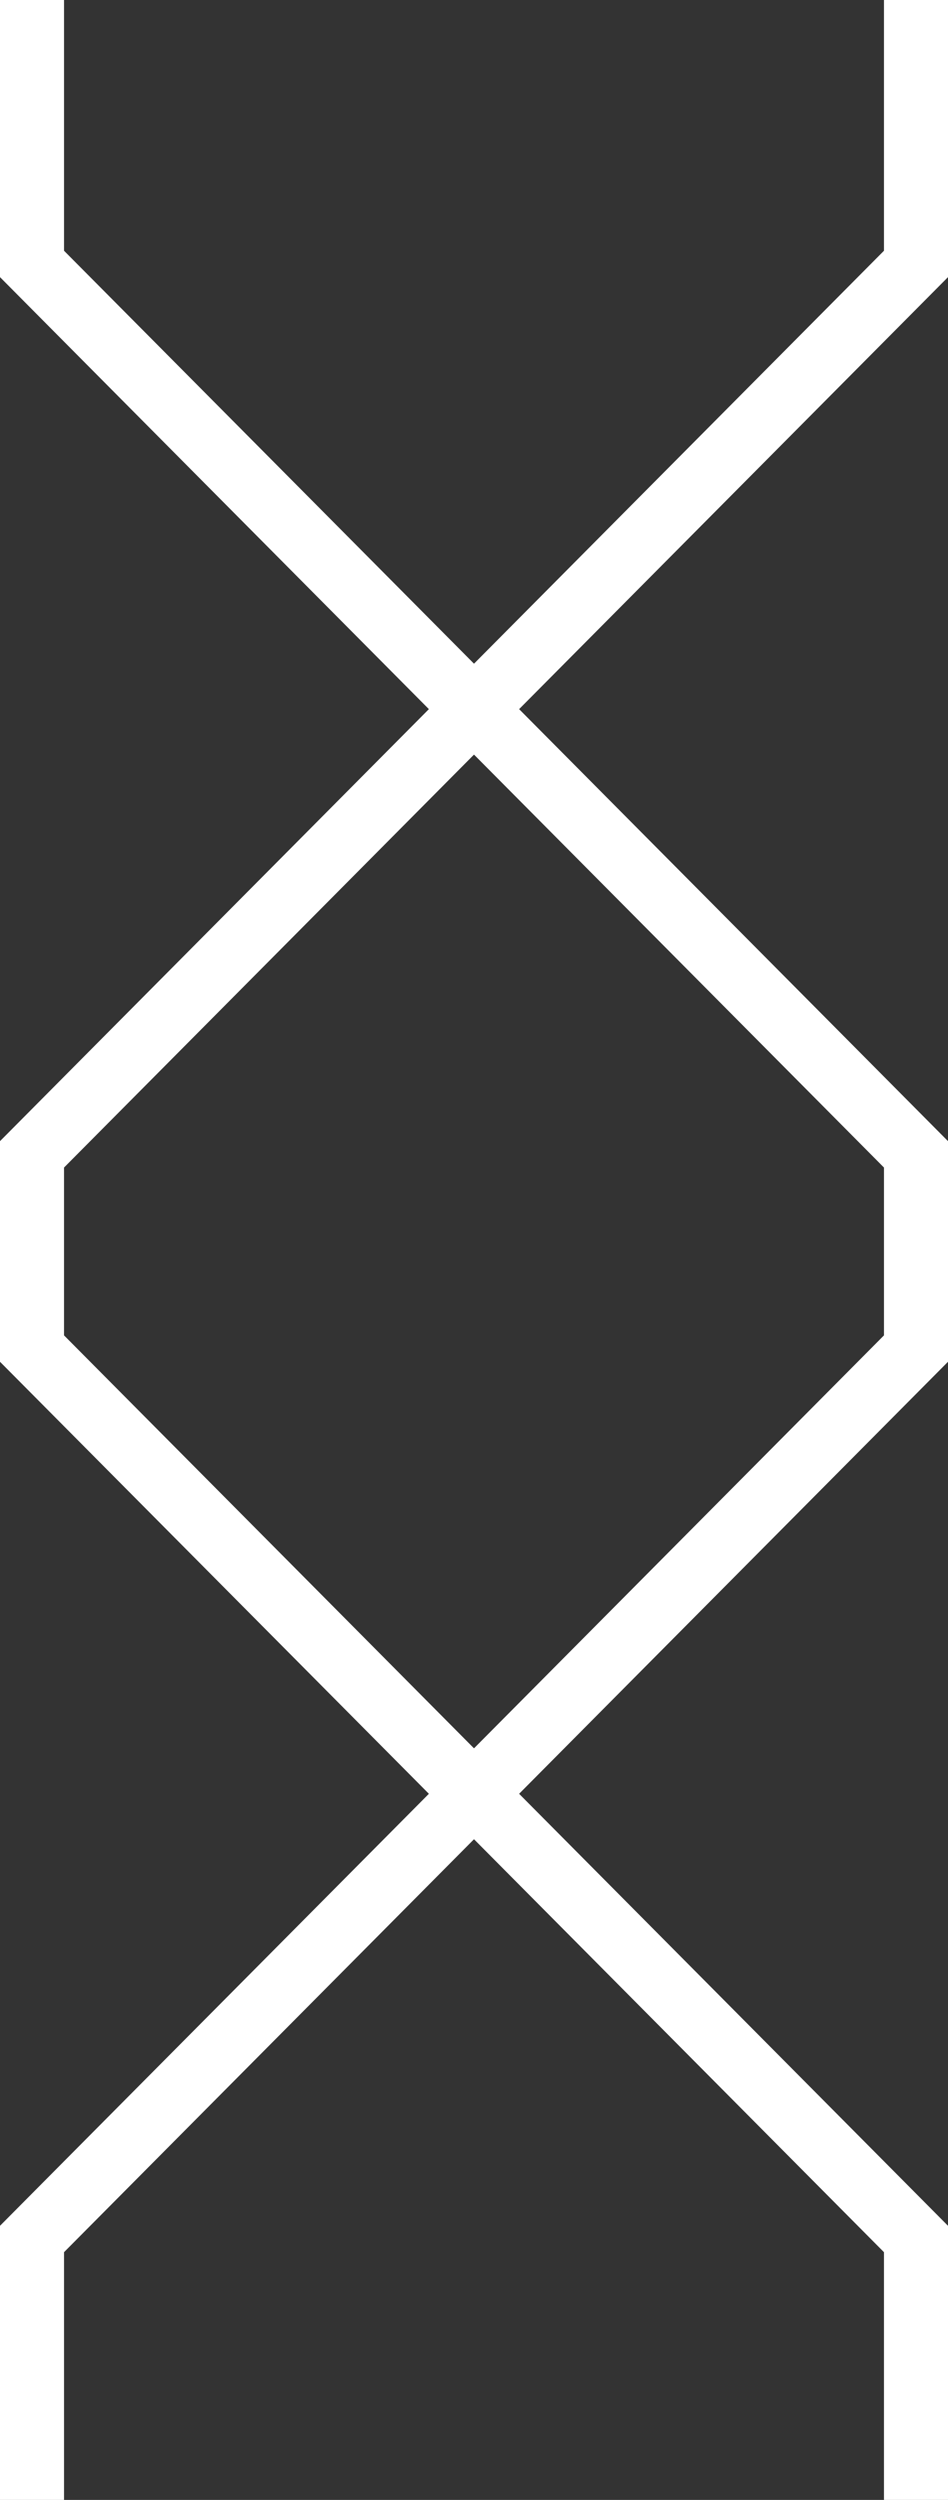
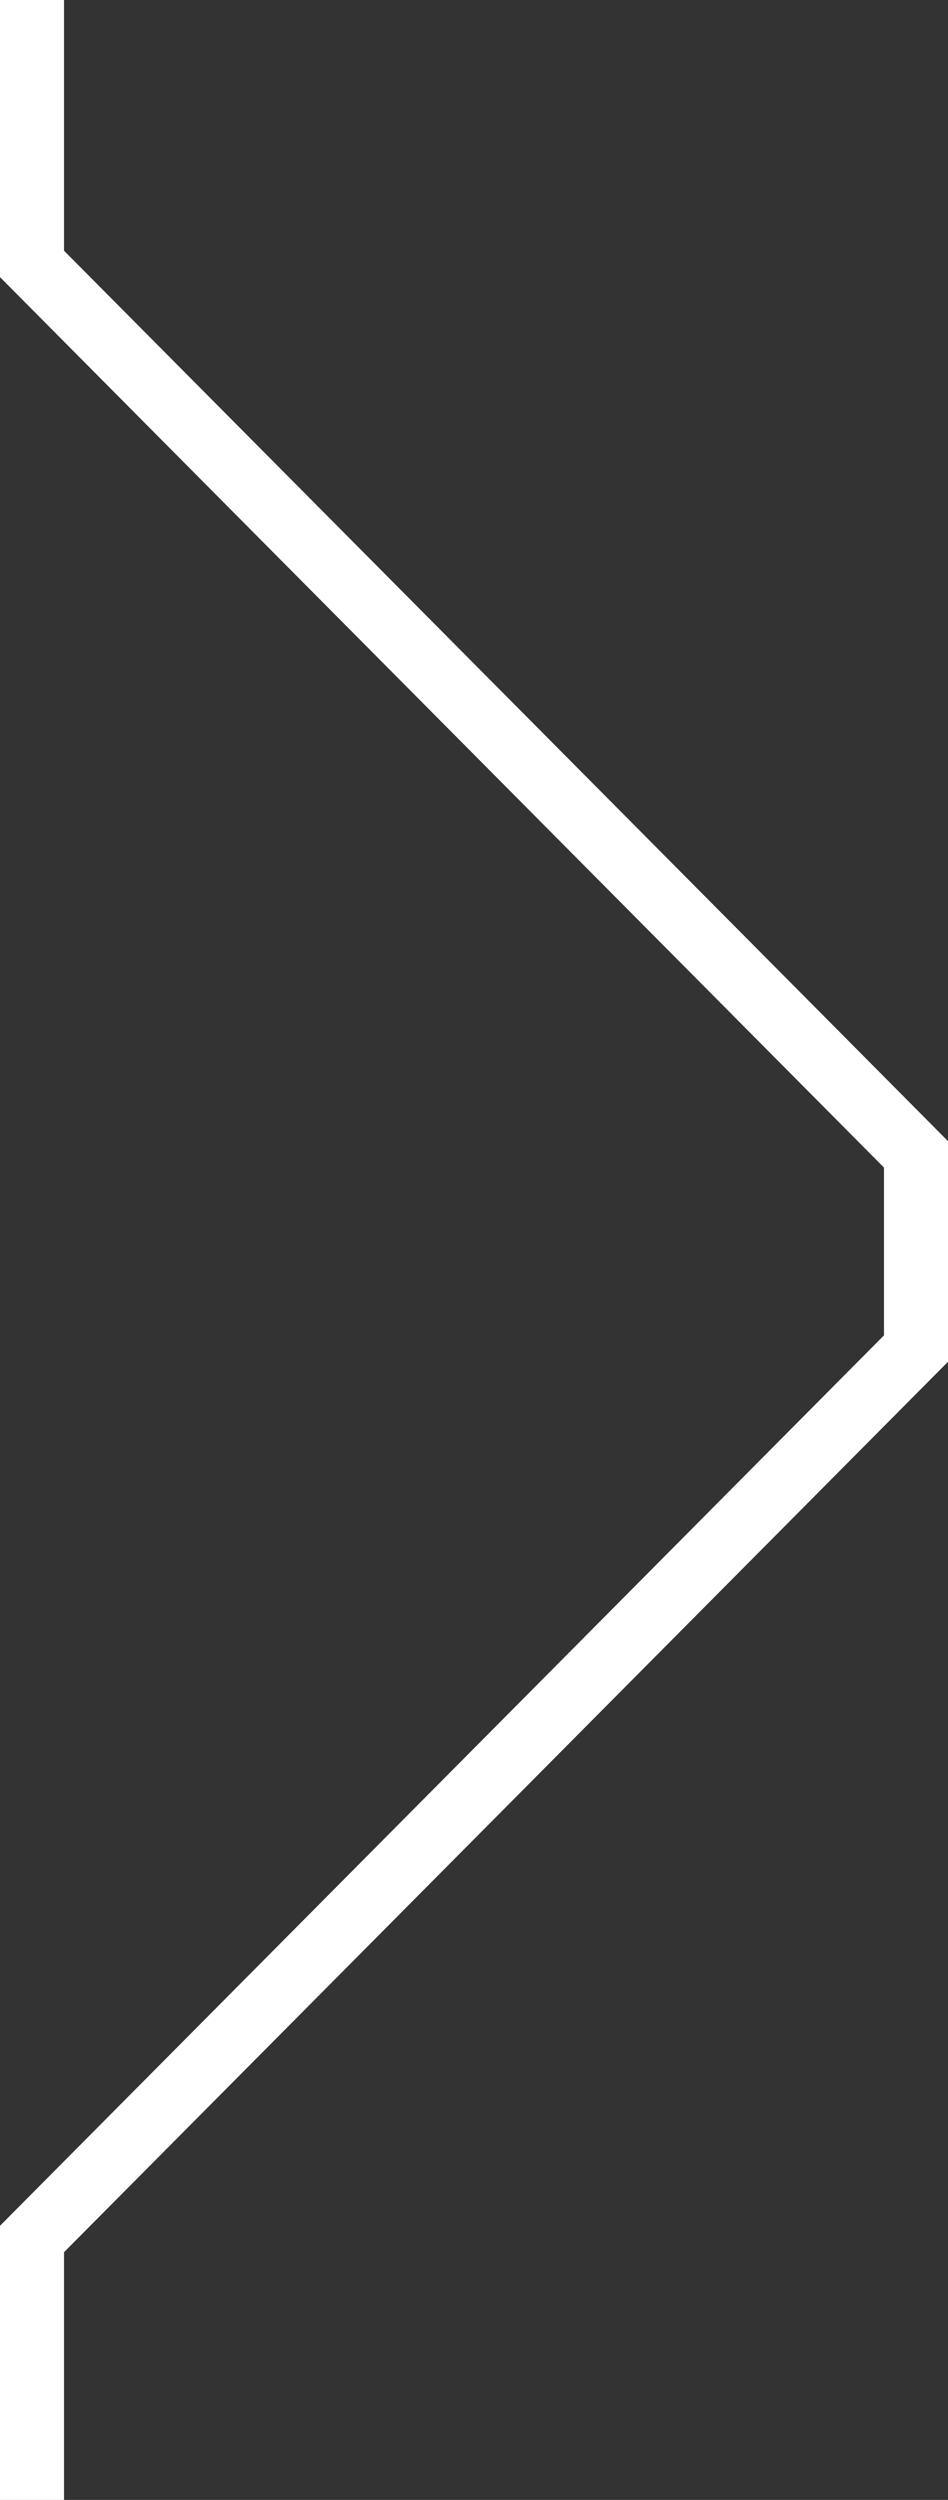
<svg xmlns="http://www.w3.org/2000/svg" width="74.031" height="195.17" viewBox="0 0 74.031 195.17">
  <rect x="0" y="0" width="74.031" height="195.17" fill="#333333" stroke="none" />
  <g id="Group_2247" data-name="Group 2247" transform="translate(2.5 0)">
    <g id="Group_2246" data-name="Group 2246" transform="translate(0 0)">
      <g id="Group_2243" data-name="Group 2243">
        <path id="Path_21444" data-name="Path 21444" d="M-13444.79-17607.049v20.605l69.031,69.516v15.162l-69.031,69.516v20.371" transform="translate(13444.79 17607.049)" fill="none" stroke="#fff" stroke-width="5" />
-         <path id="Path_21445" data-name="Path 21445" d="M-13375.759-17607.049v20.605l-69.031,69.516v15.162l69.031,69.516v20.371" transform="translate(13444.79 17607.049)" fill="none" stroke="#fff" stroke-width="5" />
      </g>
    </g>
  </g>
</svg>